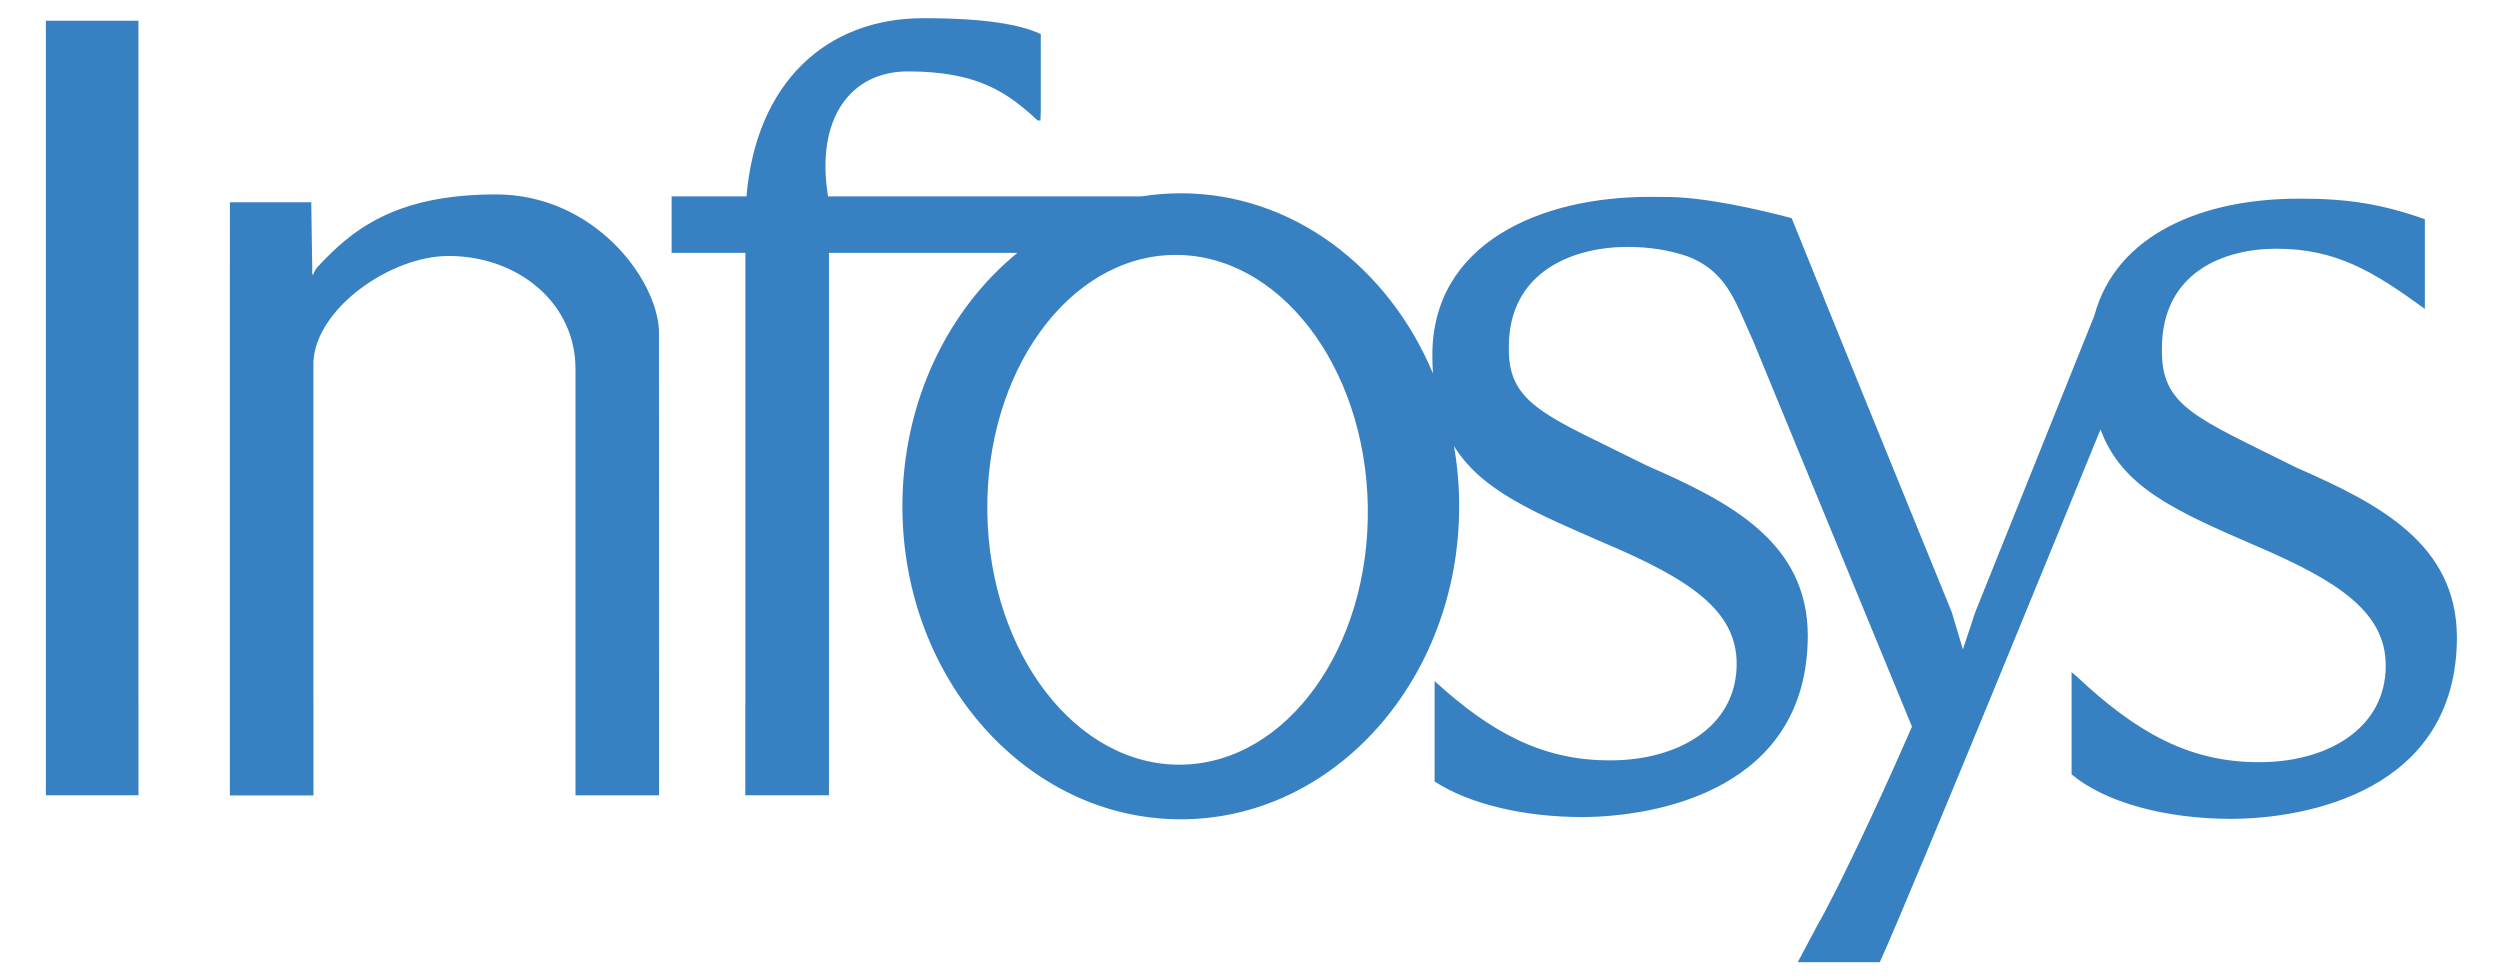
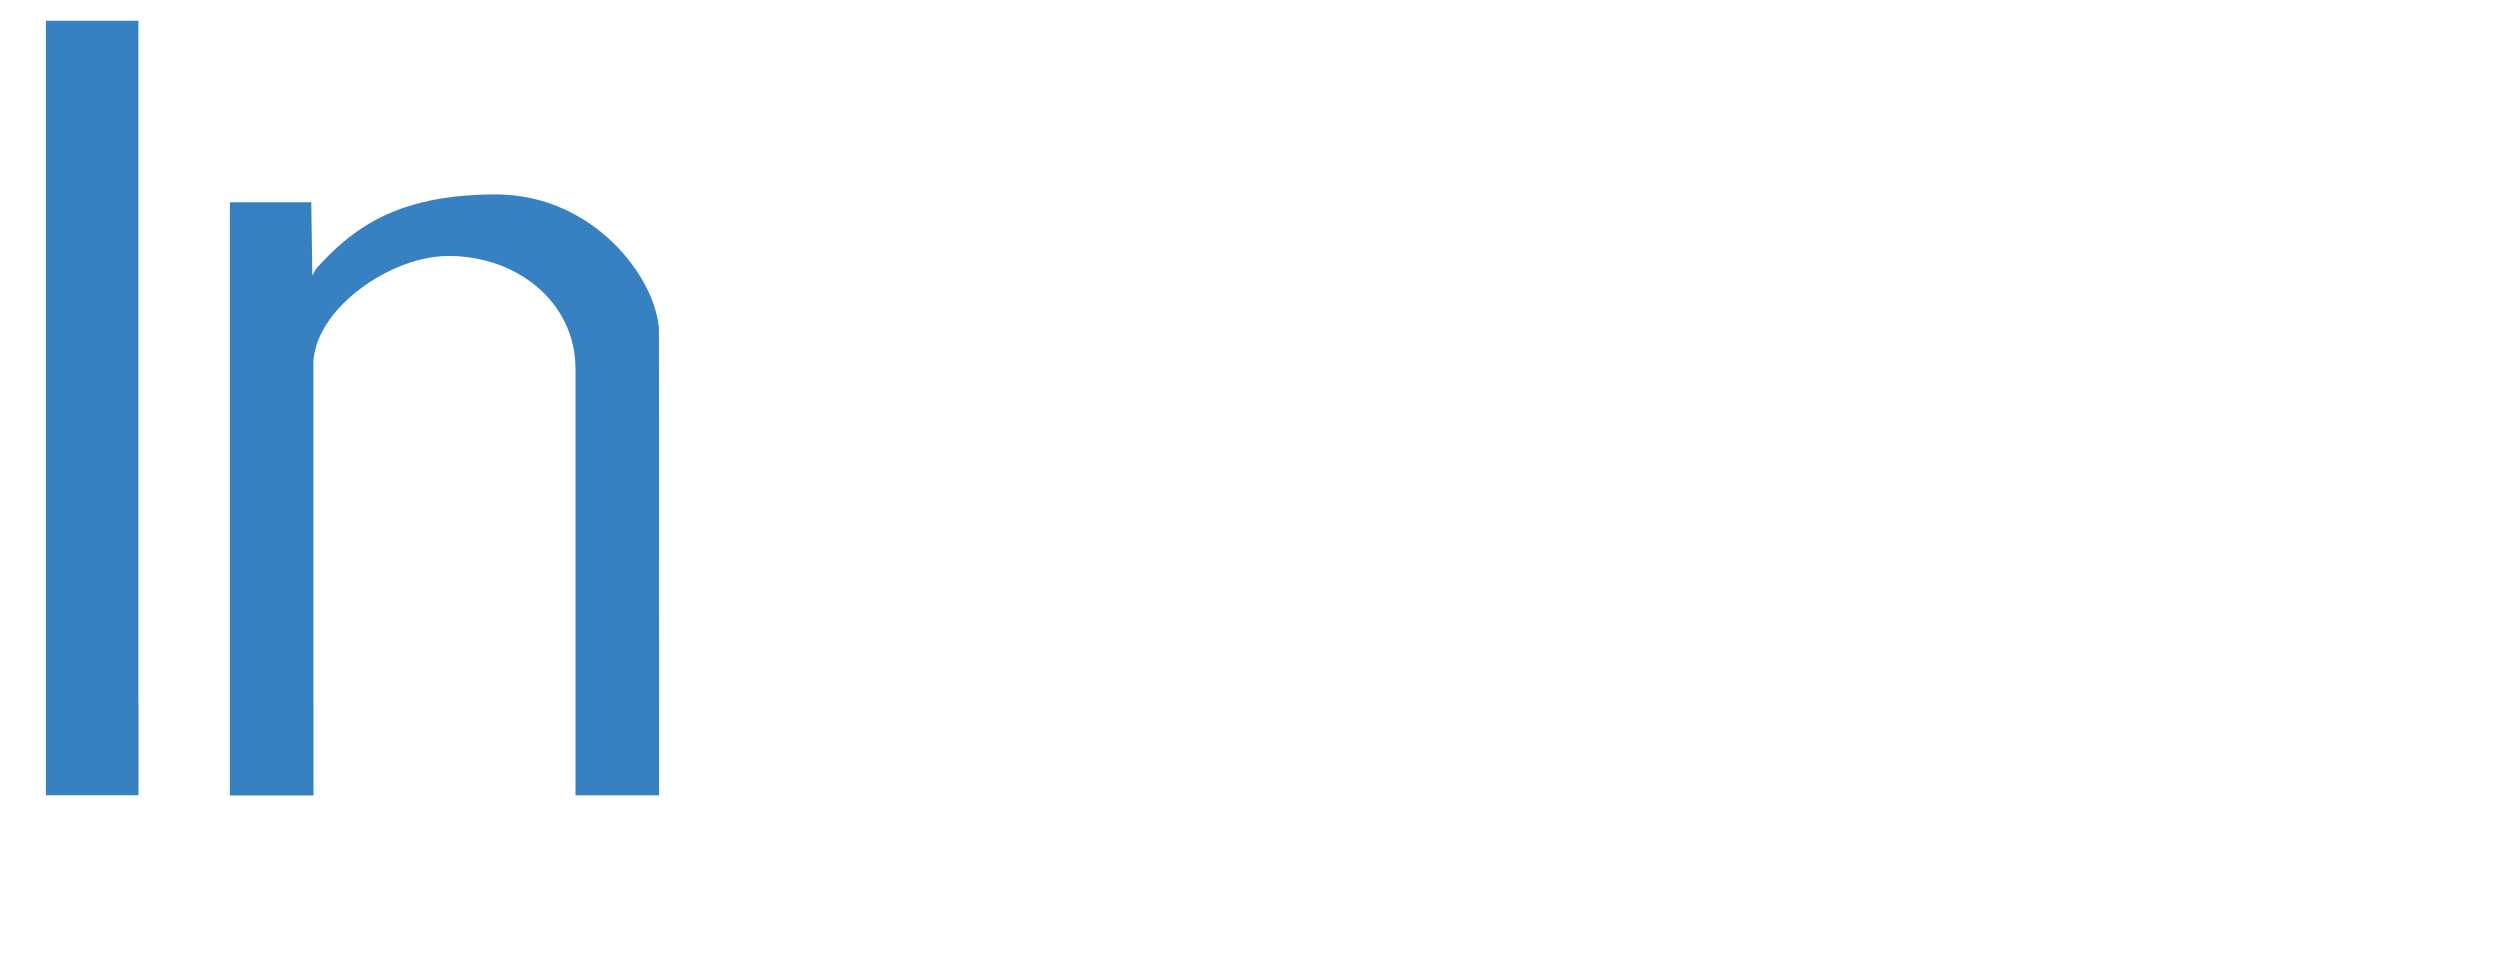
<svg xmlns="http://www.w3.org/2000/svg" width="51" height="20" viewBox="0 0 51 20" fill="none">
  <g id="infosys" clip-path="url(#clip0_1480_37524)">
    <g id="g11">
      <g id="g2552">
        <path id="path161" fill-rule="evenodd" clip-rule="evenodd" d="M0.936 2.339L0.936 2.316V0.423H2.824V14.306L2.825 14.349V16.223H0.936V14.33L0.936 14.306V2.339Z" fill="#3781C2" />
-         <path id="path163" fill-rule="evenodd" clip-rule="evenodd" d="M20.142 10.47C20.191 13.341 21.967 15.638 24.111 15.599C26.254 15.561 27.951 13.202 27.903 10.33C27.854 7.458 26.077 5.162 23.934 5.201C21.791 5.239 20.093 7.598 20.142 10.47ZM35.782 6.998C35.831 7.107 35.714 6.834 35.714 6.834L35.782 6.998ZM37.069 18.886C37.156 18.738 37.276 18.511 37.42 18.228L37.069 18.886ZM37.18 6.007C37.203 6.071 37.23 6.137 37.259 6.208L37.895 7.774L37.18 6.007ZM29.266 13.894C30.433 14.96 31.484 15.511 32.828 15.511C34.204 15.521 35.428 14.844 35.428 13.541C35.428 12.454 34.469 11.818 32.757 11.09C31.306 10.458 30.227 10.015 29.662 9.101C29.731 9.498 29.767 9.909 29.767 10.329C29.767 13.855 27.225 16.714 24.088 16.714C20.952 16.714 18.409 13.855 18.409 10.329C18.409 8.203 19.333 6.319 20.754 5.159H16.911V14.307L16.911 14.344V16.224H15.204V14.405C15.206 14.373 15.206 14.341 15.206 14.307V5.159H13.701V4.007H15.228C15.425 1.684 16.856 0.371 18.836 0.371C20.12 0.371 20.825 0.505 21.232 0.695V2.269C21.226 2.387 21.226 2.459 21.226 2.459C21.208 2.457 21.166 2.456 21.166 2.456C20.548 1.882 19.939 1.455 18.515 1.457C17.38 1.457 16.63 2.384 16.892 4.007H23.281C23.545 3.965 23.814 3.943 24.088 3.943C26.363 3.943 28.326 5.448 29.233 7.621C29.224 7.5 29.22 7.374 29.22 7.243C29.22 4.976 31.402 4.011 33.668 4.016C33.754 4.016 33.839 4.016 33.923 4.018C34.72 4.005 35.856 4.267 36.55 4.45L37.895 7.774L39.817 12.491L40.043 13.248L40.294 12.491L42.725 6.437C43.173 4.77 44.949 4.048 46.909 4.053C47.884 4.048 48.604 4.166 49.467 4.472V6.303C48.404 5.525 47.643 5.074 46.437 5.074C45.377 5.074 44.103 5.546 44.103 7.115C44.083 8.295 44.786 8.51 46.85 9.541C48.546 10.282 50.111 11.1 50.121 12.994C50.121 16.153 47.027 16.7 45.522 16.705C44.178 16.705 42.946 16.371 42.26 15.797V13.712L42.37 13.804C43.593 14.953 44.674 15.548 46.07 15.548C47.446 15.558 48.669 14.881 48.669 13.578C48.669 12.491 47.711 11.854 45.999 11.126C44.362 10.414 43.288 9.942 42.85 8.761C42.182 10.399 39.078 18.003 38.348 19.629H36.674L37.431 18.206C37.851 17.375 38.462 16.071 39.004 14.823L35.782 6.998C35.76 6.95 35.707 6.83 35.599 6.583C35.352 6.017 35.122 5.493 34.426 5.23C34.054 5.103 33.657 5.037 33.196 5.037C32.136 5.037 30.78 5.509 30.78 7.079C30.759 8.258 31.544 8.474 33.608 9.504C35.305 10.245 36.87 11.063 36.879 12.958C36.879 16.116 33.786 16.663 32.28 16.668C31.085 16.668 29.978 16.404 29.266 15.943V13.894Z" fill="#3781C2" />
-         <path id="path165" fill-rule="evenodd" clip-rule="evenodd" d="M6.35 4.126L6.37 5.508L6.369 5.601L6.388 5.601C6.41 5.543 6.439 5.494 6.467 5.458C7.161 4.709 8.036 3.966 10.114 3.966C12.104 3.966 13.391 5.666 13.443 6.737L13.445 14.308V14.346V16.225H11.74V13.967L11.74 7.522C11.74 6.187 10.575 5.222 9.15 5.222C7.965 5.222 6.445 6.294 6.394 7.38V14.31L6.395 14.361V16.227H4.689V5.717L4.69 4.126H6.35Z" fill="#3781C2" />
+         <path id="path165" fill-rule="evenodd" clip-rule="evenodd" d="M6.35 4.126L6.37 5.508L6.369 5.601L6.388 5.601C6.41 5.543 6.439 5.494 6.467 5.458C7.161 4.709 8.036 3.966 10.114 3.966C12.104 3.966 13.391 5.666 13.443 6.737L13.445 14.308V14.346V16.225H11.74V13.967L11.74 7.522C11.74 6.187 10.575 5.222 9.15 5.222C7.965 5.222 6.445 6.294 6.394 7.38V14.31L6.395 14.361V16.227H4.689L4.69 4.126H6.35Z" fill="#3781C2" />
      </g>
    </g>
  </g>
  <defs>
    <clipPath id="clip0_1480_37524">
      <rect width="50" height="20" fill="white" transform="translate(0.5)" />
    </clipPath>
  </defs>
</svg>